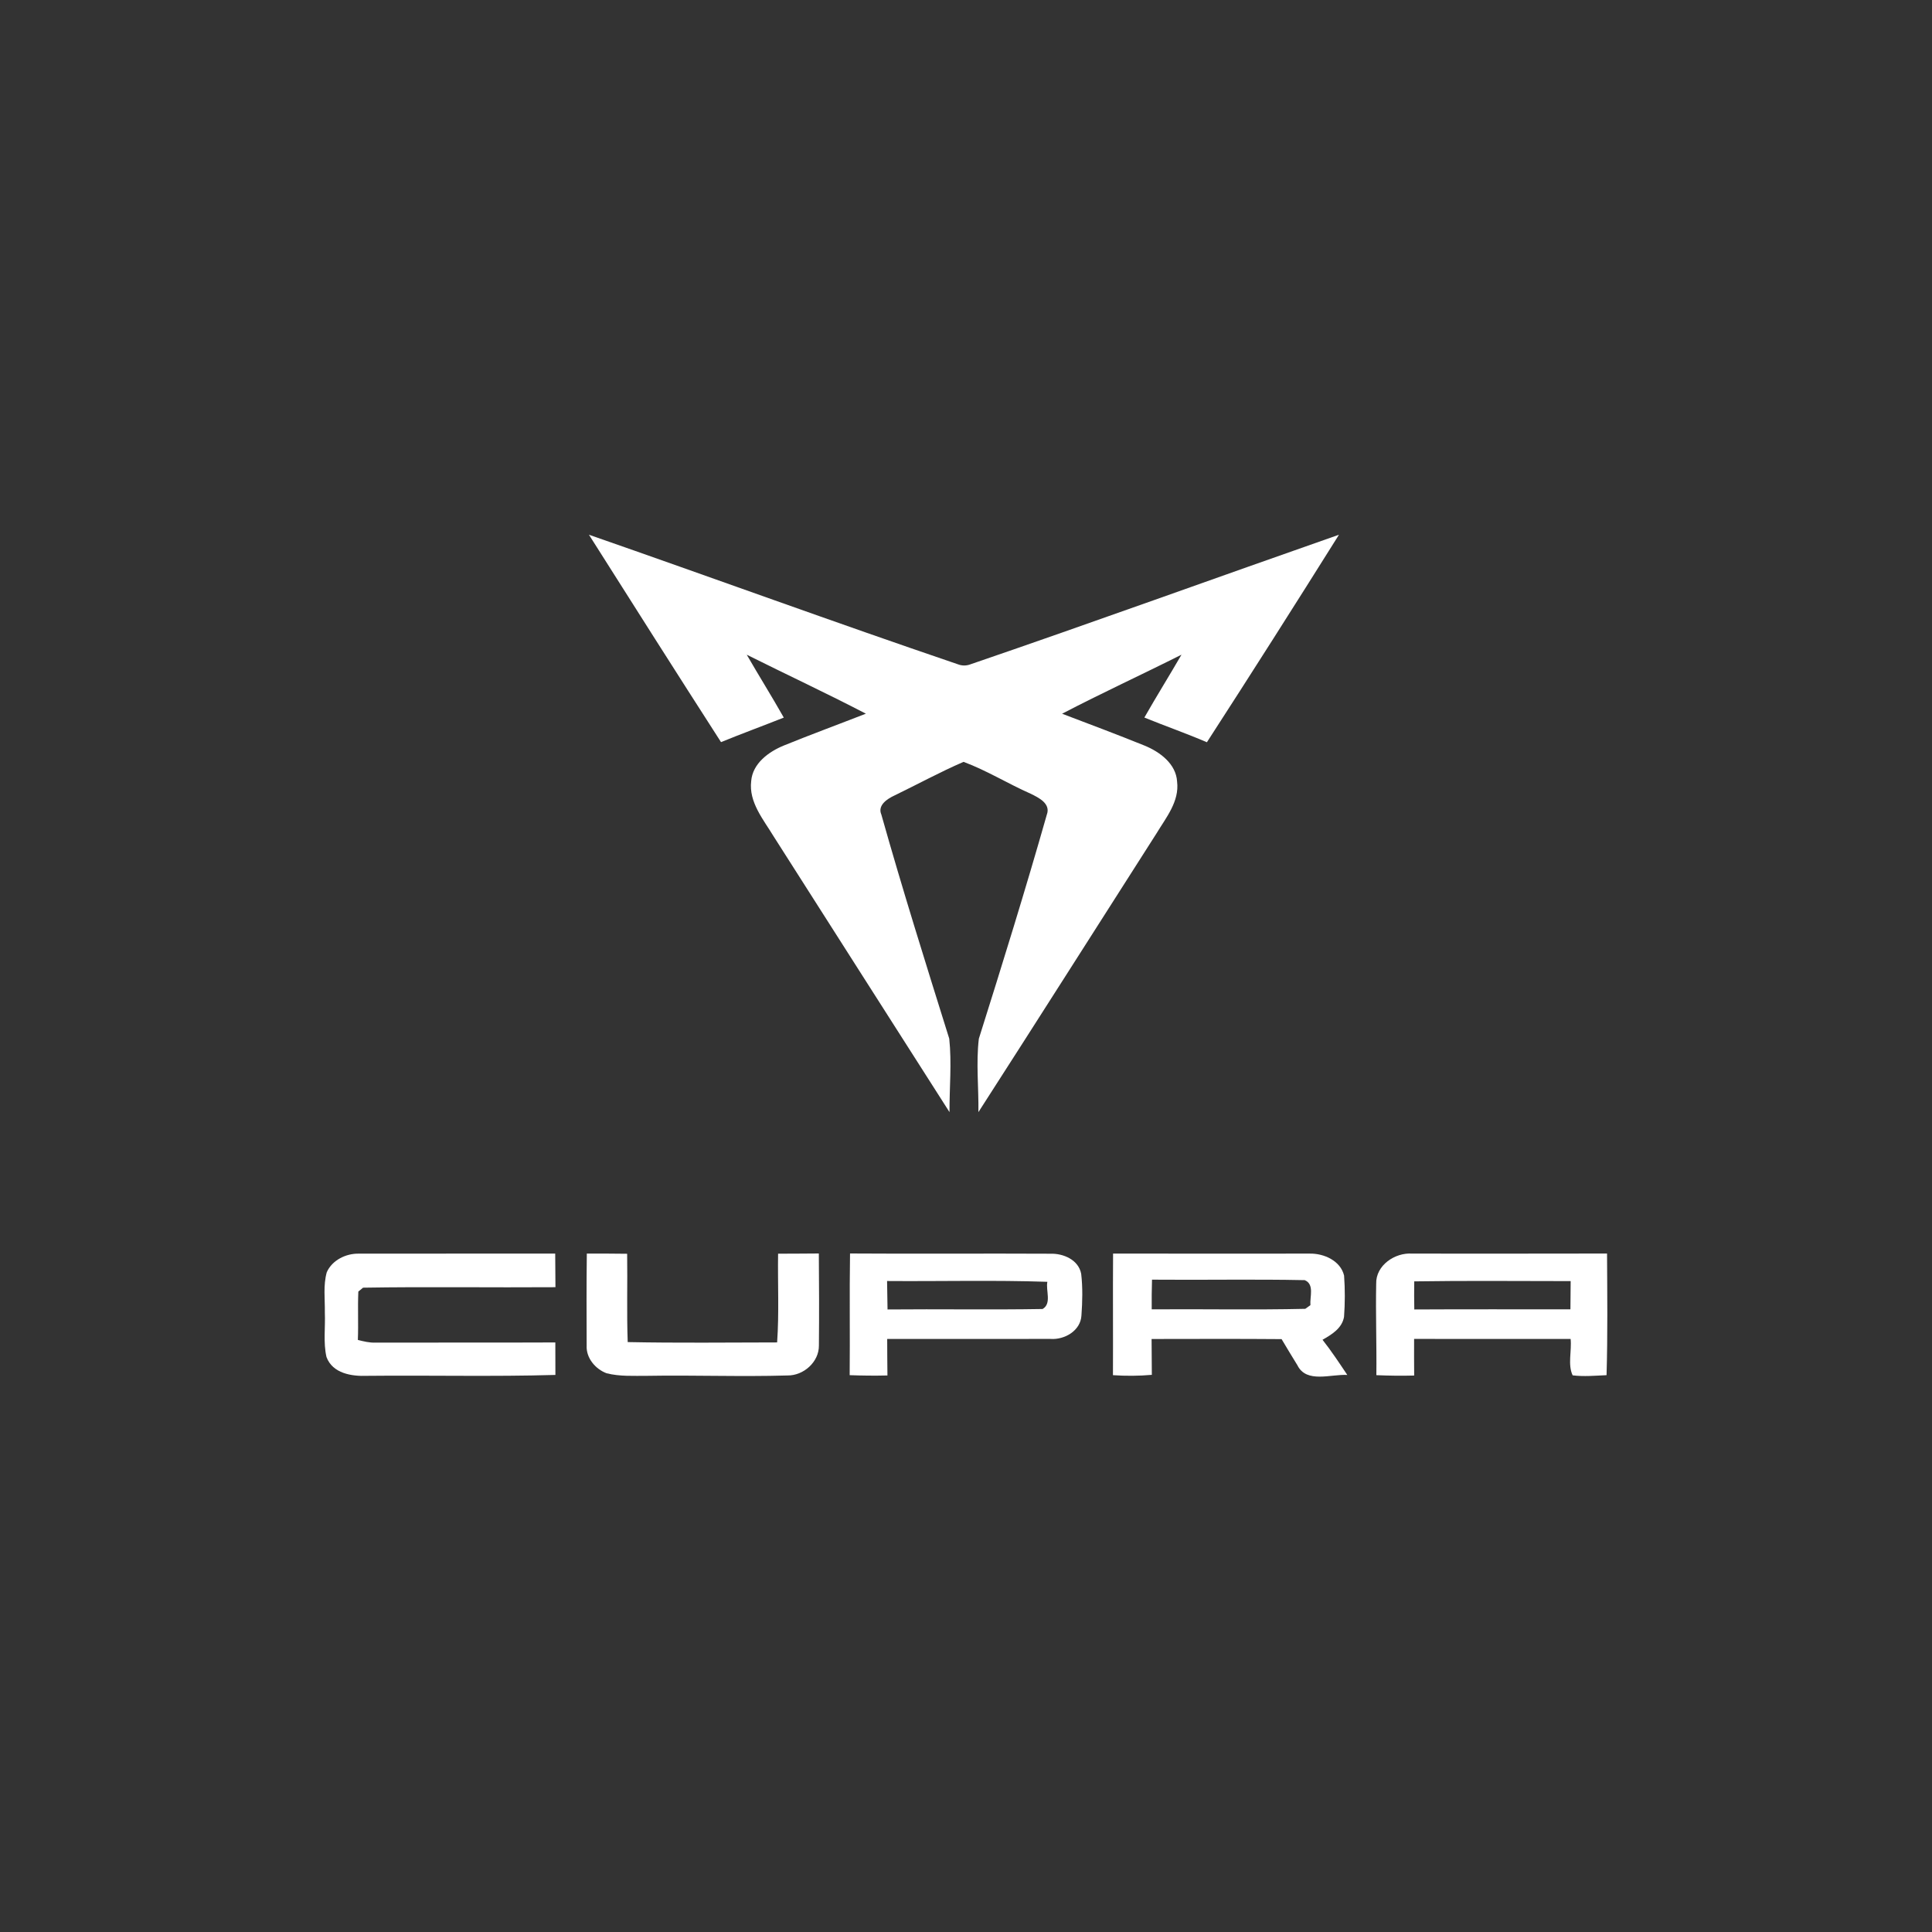
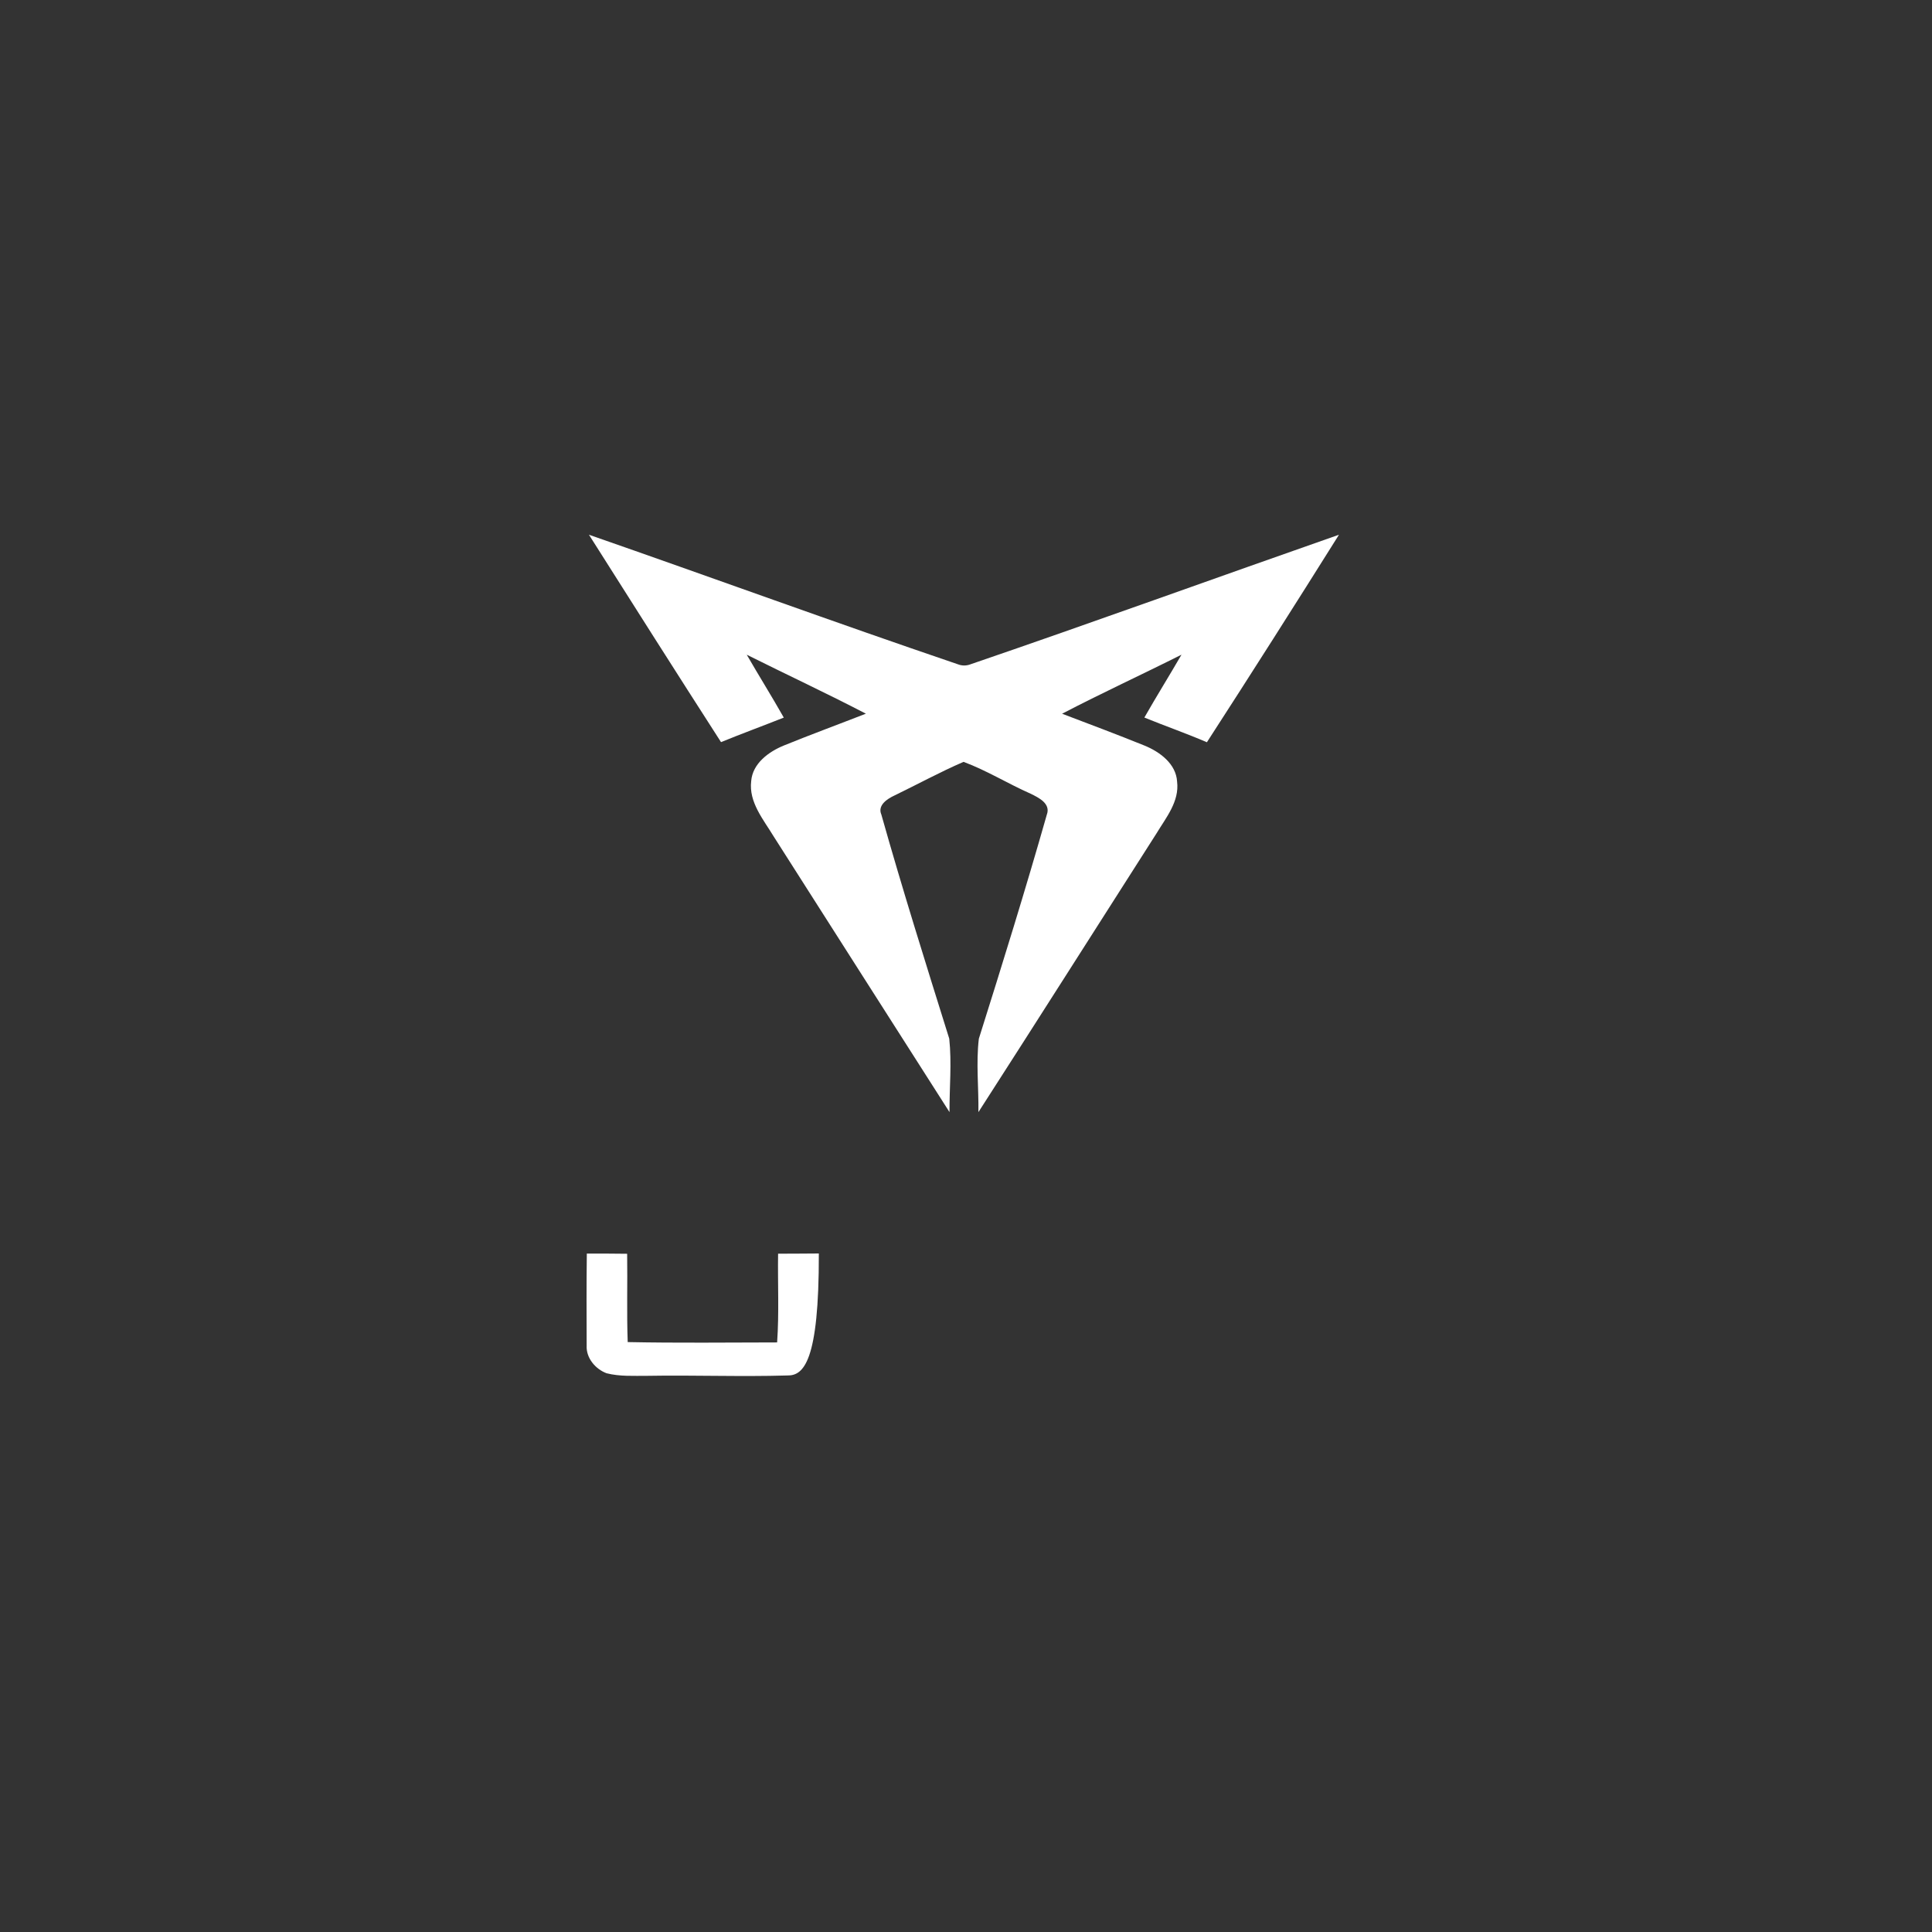
<svg xmlns="http://www.w3.org/2000/svg" fill="none" viewBox="0 0 80 80" height="80" width="80">
  <rect x="0" y="0" width="80" height="80" fill="#333333" stroke="none" />
  <g clip-path="url(#clip0_118_10592)">
    <path fill="white" d="M24.387 22.142C29.482 23.914 34.549 25.768 39.656 27.504C39.836 27.574 40.015 27.574 40.196 27.504C45.294 25.759 50.358 23.921 55.444 22.142C53.64 25.018 51.819 27.884 49.975 30.735C49.123 30.368 48.245 30.063 47.386 29.712C47.884 28.836 48.419 27.981 48.923 27.109C47.281 27.935 45.609 28.703 43.979 29.554C45.119 29.988 46.26 30.414 47.392 30.873C48.022 31.13 48.699 31.626 48.741 32.365C48.842 33.187 48.281 33.858 47.884 34.516C45.427 38.36 42.983 42.214 40.514 46.051C40.528 45.039 40.412 44.017 40.532 43.011C41.503 39.929 42.462 36.843 43.346 33.735C43.52 33.273 43.004 33.026 42.672 32.864C41.734 32.45 40.857 31.902 39.898 31.547C38.925 31.968 37.991 32.478 37.037 32.94C36.742 33.076 36.326 33.345 36.495 33.73C37.372 36.84 38.342 39.924 39.306 43.008C39.414 44.015 39.312 45.037 39.317 46.051C36.887 42.248 34.462 38.44 32.036 34.635C31.613 33.935 31 33.219 31.105 32.345C31.162 31.61 31.835 31.123 32.465 30.867C33.586 30.411 34.724 29.993 35.854 29.552C34.227 28.705 32.562 27.93 30.921 27.11C31.424 27.983 31.959 28.836 32.455 29.714C31.591 30.058 30.717 30.377 29.856 30.73C28.02 27.875 26.201 25.008 24.387 22.142Z" />
-     <path fill="white" d="M35.183 56.943C35.2 55.263 35.171 53.584 35.198 51.904C37.962 51.923 40.728 51.899 43.492 51.914C44.032 51.896 44.662 52.167 44.77 52.749C44.836 53.32 44.821 53.9 44.78 54.47C44.746 55.101 44.084 55.483 43.502 55.442C41.247 55.447 38.993 55.438 36.737 55.443C36.739 55.948 36.74 56.45 36.747 56.955C36.226 56.968 35.705 56.962 35.183 56.943ZM36.732 53.044C36.739 53.436 36.742 53.828 36.751 54.222C38.891 54.201 41.031 54.24 43.171 54.203C43.56 53.978 43.296 53.438 43.369 53.077C41.159 53.002 38.944 53.061 36.732 53.044Z" />
-     <path fill="white" d="M13.531 52.68C13.753 52.179 14.327 51.899 14.86 51.911C17.57 51.904 20.279 51.914 22.99 51.908C22.995 52.371 22.997 52.836 23 53.3C20.345 53.319 17.687 53.276 15.034 53.32C14.985 53.359 14.888 53.44 14.838 53.48C14.808 54.147 14.845 54.816 14.818 55.484C15.058 55.544 15.302 55.605 15.552 55.595C18.033 55.588 20.514 55.599 22.995 55.588C22.997 56.036 22.998 56.484 22.998 56.933C20.4 57.008 17.798 56.943 15.2 56.97C14.562 56.996 13.772 56.873 13.519 56.191C13.381 55.588 13.477 54.963 13.451 54.351C13.46 53.796 13.378 53.223 13.531 52.68Z" />
-     <path fill="white" d="M24.292 55.719C24.287 54.448 24.283 53.177 24.299 51.908C24.854 51.909 25.411 51.906 25.969 51.916C25.987 53.135 25.948 54.355 25.992 55.573C28.054 55.614 30.118 55.59 32.179 55.587C32.265 54.363 32.2 53.136 32.219 51.913C32.781 51.909 33.343 51.911 33.906 51.904C33.917 53.174 33.921 54.445 33.909 55.716C33.916 56.398 33.27 56.967 32.604 56.955C30.668 57.013 28.731 56.936 26.793 56.97C26.234 56.968 25.665 57.002 25.118 56.864C24.655 56.691 24.266 56.232 24.292 55.719Z" />
-     <path fill="white" d="M46.09 51.908C48.804 51.914 51.519 51.908 54.233 51.909C54.819 51.898 55.51 52.203 55.656 52.821C55.697 53.388 55.695 53.961 55.654 54.528C55.569 55.005 55.148 55.256 54.763 55.477C55.131 55.944 55.458 56.44 55.789 56.934C55.117 56.892 54.099 57.294 53.724 56.534C53.499 56.176 53.286 55.811 53.068 55.45C51.273 55.435 49.479 55.443 47.685 55.445C47.688 55.939 47.69 56.433 47.695 56.929C47.158 56.977 46.62 56.979 46.085 56.943C46.093 55.264 46.078 53.586 46.09 51.908ZM47.702 52.988C47.688 53.397 47.688 53.808 47.69 54.217C49.81 54.201 51.931 54.245 54.049 54.196C54.102 54.159 54.208 54.082 54.262 54.043C54.231 53.699 54.438 53.179 54.025 53.008C51.919 52.964 49.81 53.007 47.702 52.988Z" />
-     <path fill="white" d="M56.985 53.16C56.963 52.392 57.766 51.856 58.478 51.909C61.167 51.908 63.855 51.914 66.544 51.906C66.553 53.584 66.573 55.264 66.524 56.943C66.057 56.963 65.585 57.008 65.12 56.95C64.909 56.508 65.088 55.932 65.036 55.443C62.876 55.442 60.715 55.443 58.555 55.442C58.551 55.946 58.555 56.452 58.558 56.958C58.035 56.972 57.513 56.965 56.992 56.943C57.007 55.682 56.96 54.421 56.985 53.16ZM58.561 53.059C58.554 53.446 58.556 53.833 58.563 54.222C60.717 54.21 62.872 54.218 65.028 54.217C65.031 53.826 65.033 53.438 65.038 53.048C62.879 53.048 60.72 53.025 58.561 53.059Z" />
+     <path fill="white" d="M24.292 55.719C24.287 54.448 24.283 53.177 24.299 51.908C24.854 51.909 25.411 51.906 25.969 51.916C25.987 53.135 25.948 54.355 25.992 55.573C28.054 55.614 30.118 55.59 32.179 55.587C32.265 54.363 32.2 53.136 32.219 51.913C32.781 51.909 33.343 51.911 33.906 51.904C33.916 56.398 33.27 56.967 32.604 56.955C30.668 57.013 28.731 56.936 26.793 56.97C26.234 56.968 25.665 57.002 25.118 56.864C24.655 56.691 24.266 56.232 24.292 55.719Z" />
  </g>
  <defs>
    <clipPath id="clip0_118_10592">
      <rect transform="translate(13.334 21.98)" fill="white" height="35.101" width="53.333" />
    </clipPath>
  </defs>
</svg>